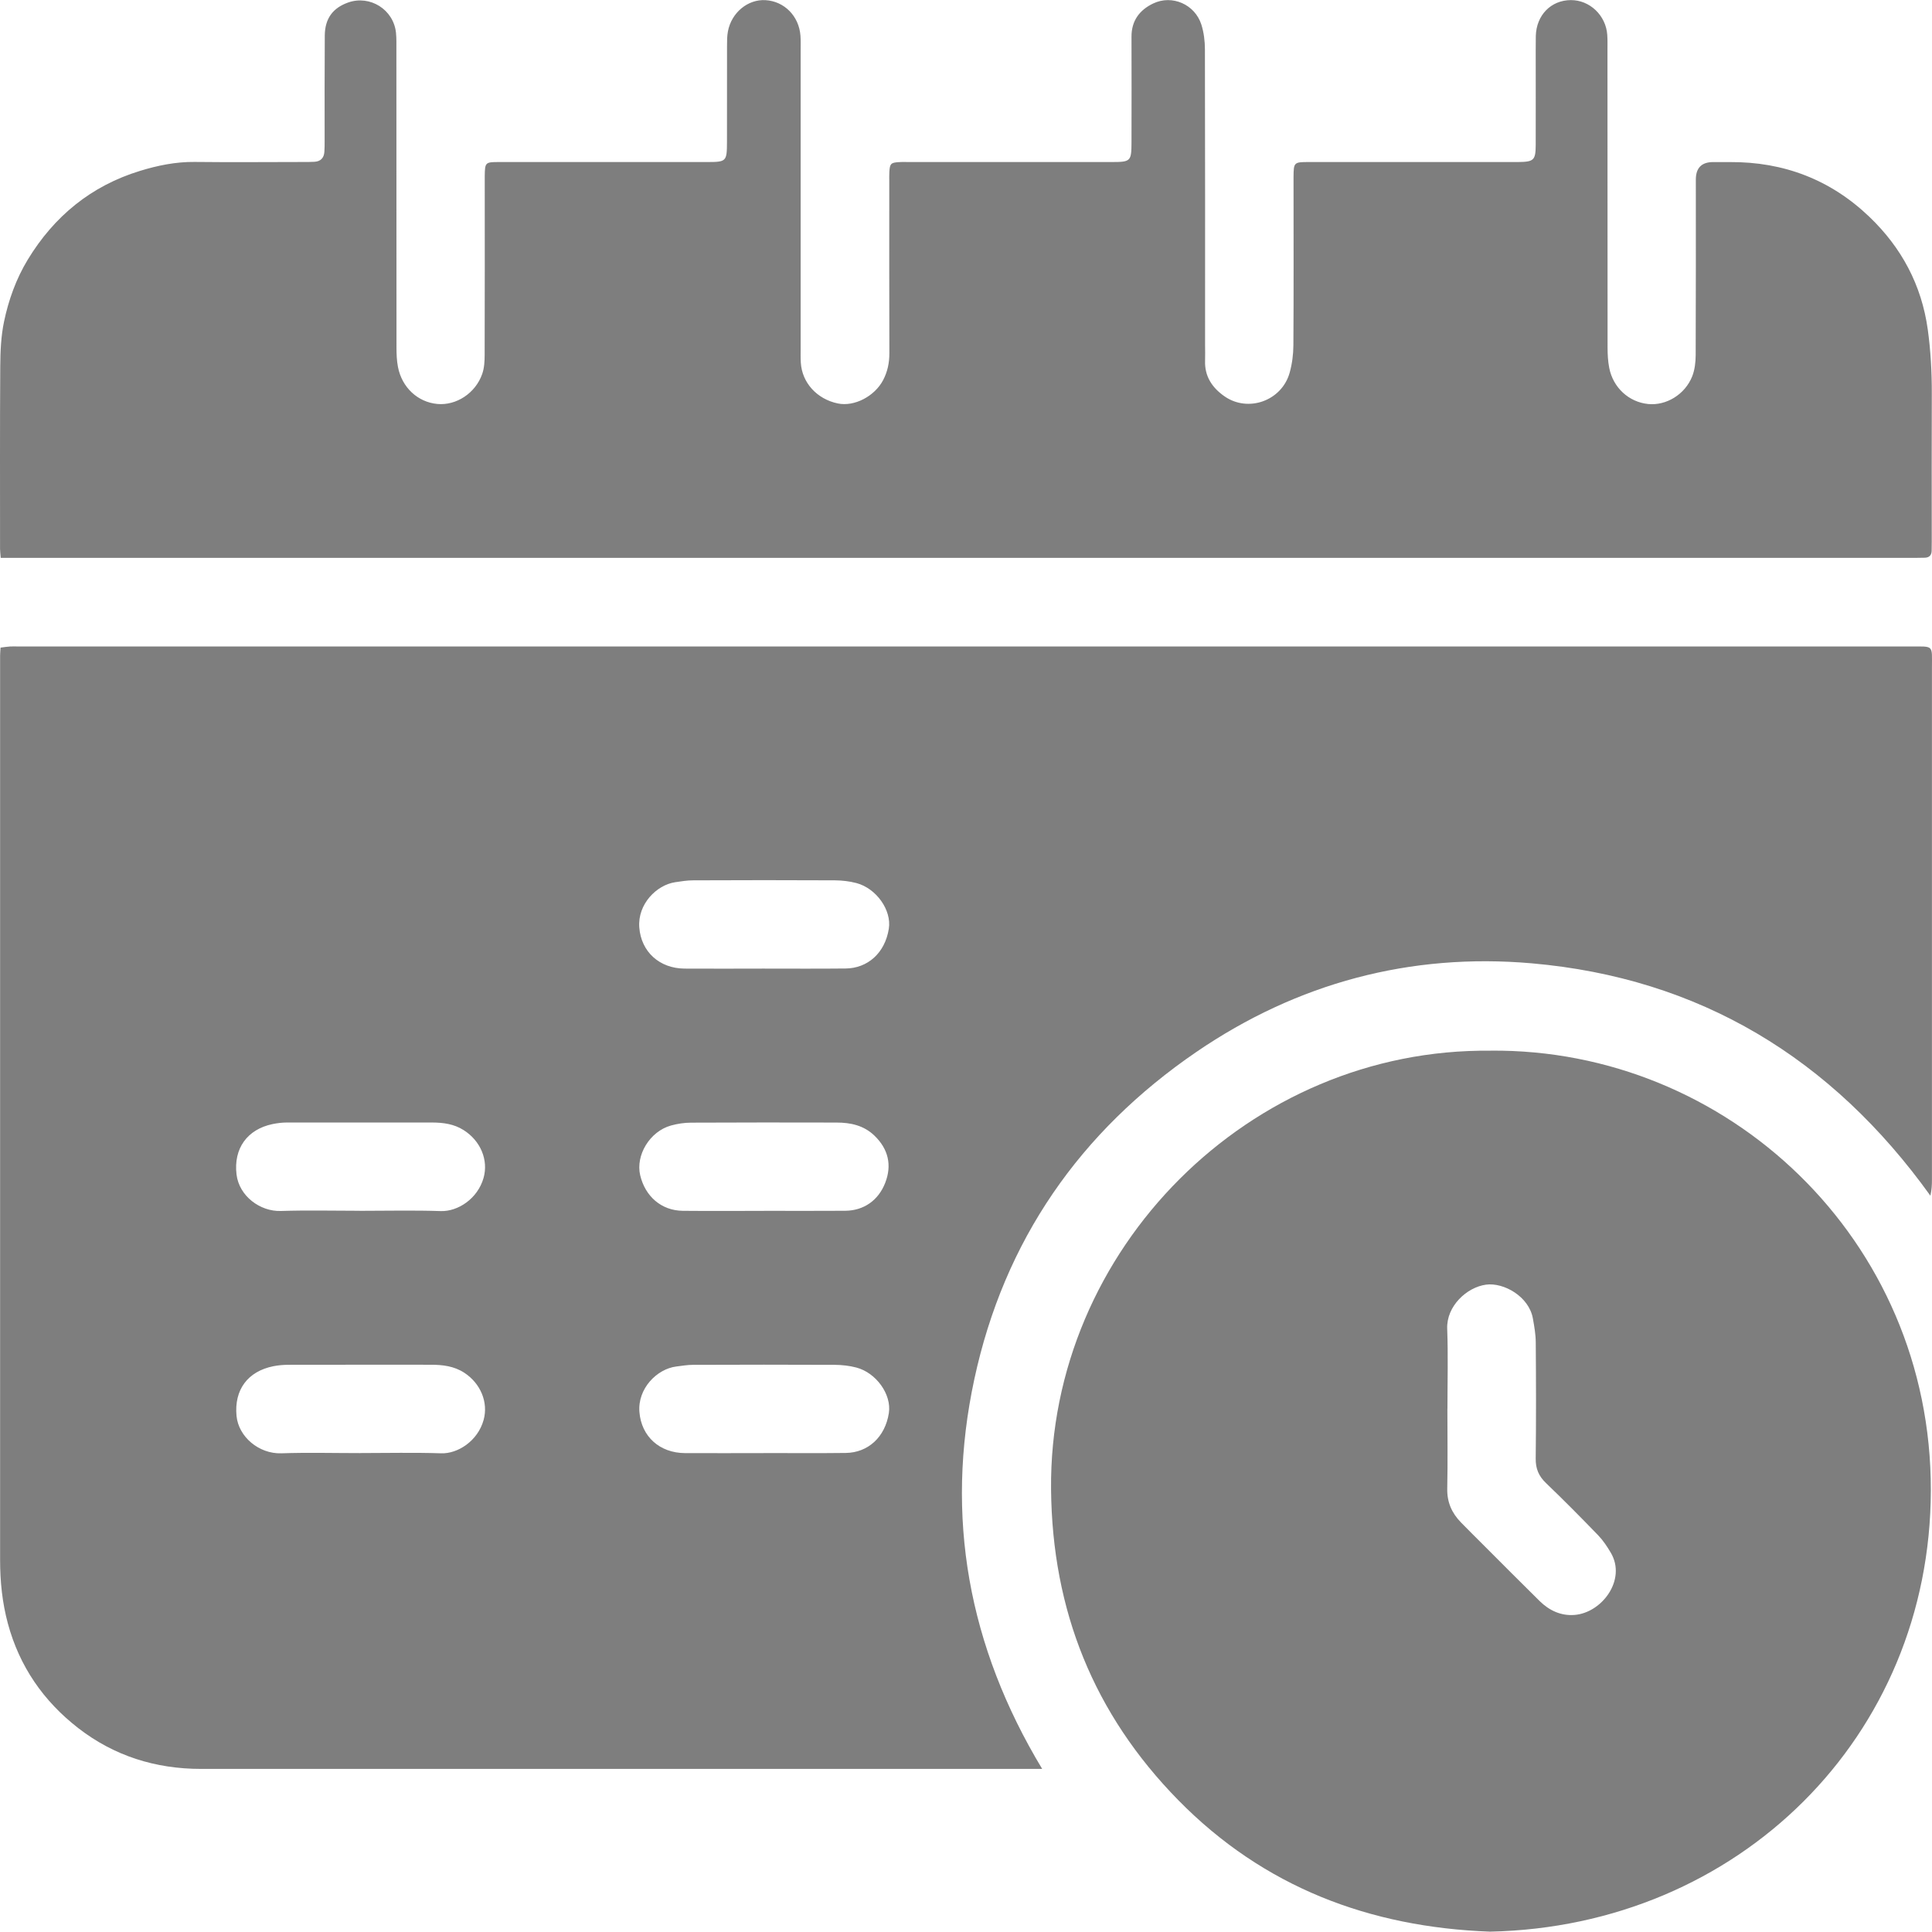
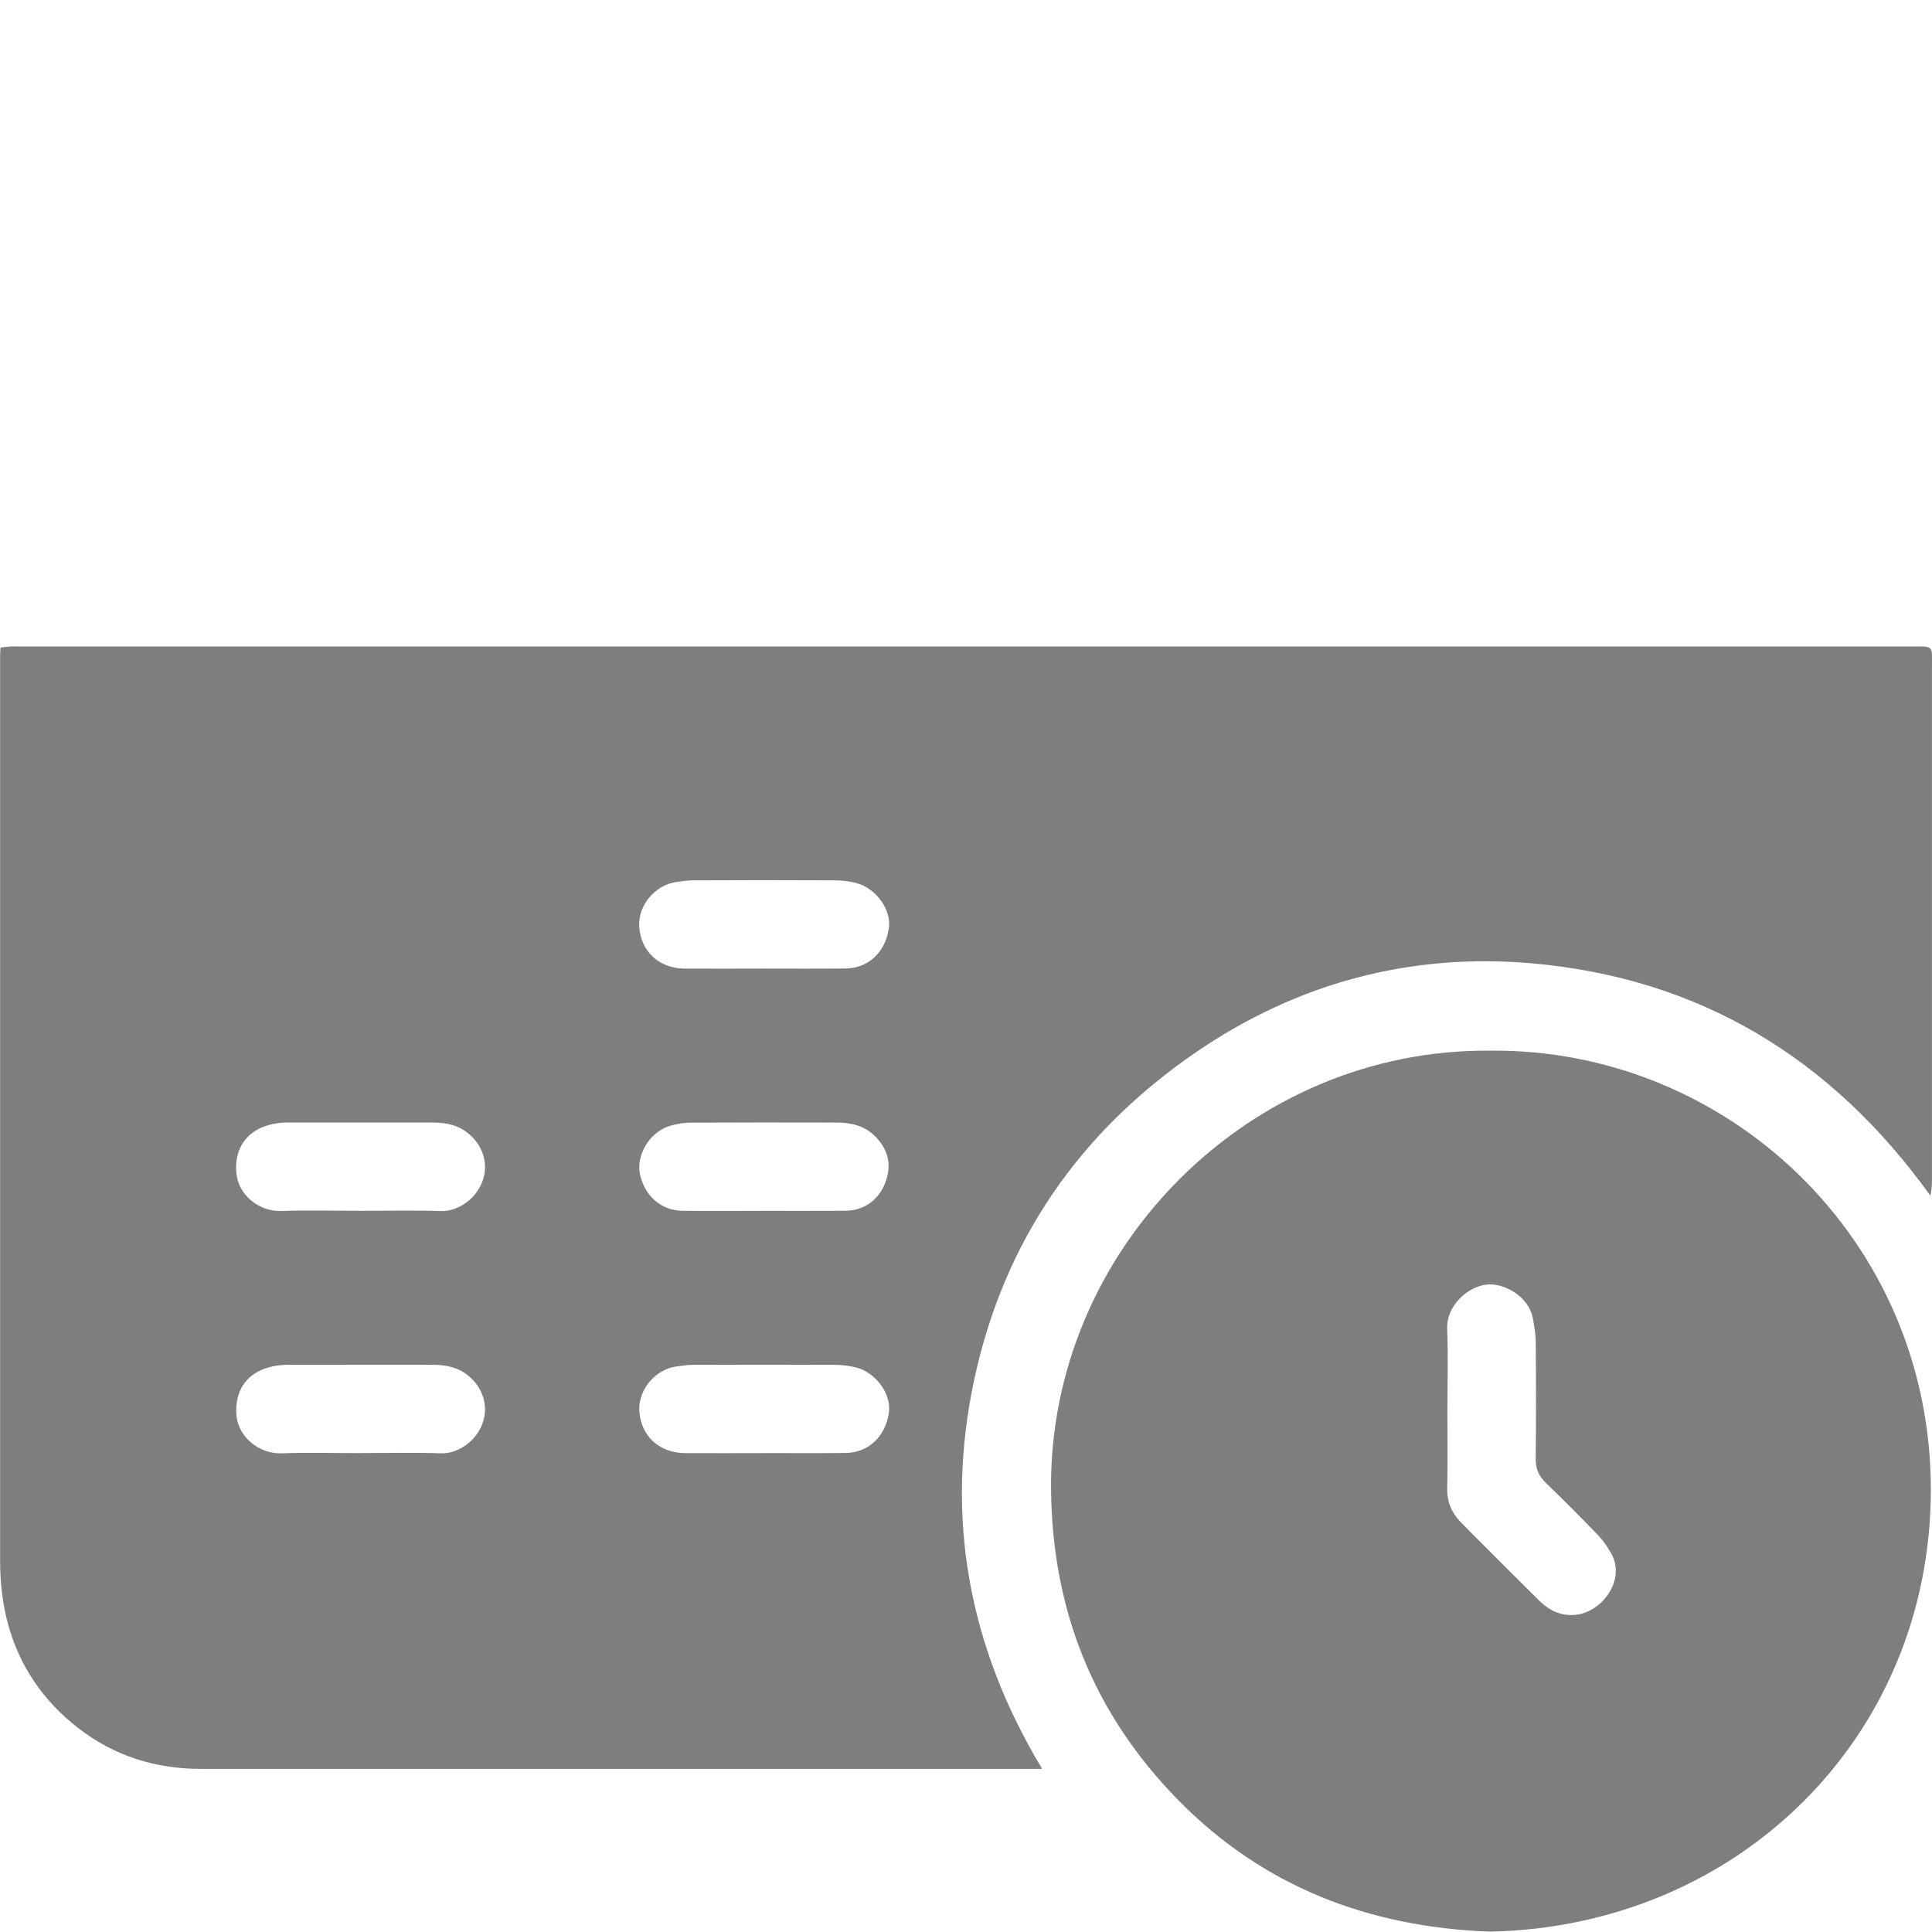
<svg xmlns="http://www.w3.org/2000/svg" id="Layer_2" data-name="Layer 2" viewBox="0 0 382.85 382.78">
  <defs>
    <style>      .cls-1 {        fill: #7e7e7e;      }    </style>
  </defs>
  <g id="Layer_1-2" data-name="Layer 1">
    <g>
      <path class="cls-1" d="m206.51,350.53h-2.78c-54.64,0-109.27,0-163.91,0-9,0-17.2-2.57-24.32-8.09-6.89-5.35-11.65-12.22-13.94-20.72-1.11-4.12-1.54-8.3-1.54-12.55,0-59.76,0-119.51,0-179.27,0-.47.05-.94.09-1.57.66-.08,1.27-.18,1.89-.22.56-.04,1.12,0,1.68,0,124.95,0,249.91,0,374.86,0,4.76,0,4.3-.39,4.3,4.21,0,33.84,0,67.68,0,101.51,0,1-.05,2-.31,3.11-19.54-27.23-45.72-43.14-79.03-46.05-24.02-2.09-46.42,3.9-66.4,17.55-23.1,15.79-38.11,37.39-44.02,64.84-5.87,27.29-1.19,52.99,13.44,77.25Zm-135.24-110.59c5.36,0,10.72-.13,16.08.05,3.37.11,7.3-2.44,8.47-6.56,1.01-3.55-.59-7.37-3.95-9.49-1.9-1.21-4.03-1.49-6.21-1.5-9.6-.01-19.2-.01-28.8,0-.95,0-1.92.12-2.85.31-5.03,1.05-7.75,4.84-7.14,9.98.51,4.27,4.66,7.38,8.8,7.24,5.19-.17,10.4-.04,15.6-.04Zm.08,48c5.36,0,10.72-.13,16.08.05,3.25.11,7.25-2.41,8.41-6.63.95-3.48-.6-7.21-3.83-9.33-2.04-1.33-4.32-1.59-6.66-1.59-9.36,0-18.72-.01-28.08.01-1.03,0-2.08.08-3.09.28-5.1,1.02-7.8,4.68-7.31,9.85.39,4.12,4.43,7.56,8.89,7.41,5.19-.18,10.4-.04,15.6-.04Zm79.9-96h0c5.44,0,10.88.04,16.32-.02,4.35-.04,7.8-3.05,8.56-7.88.59-3.7-2.5-8.01-6.42-9.05-1.37-.36-2.84-.53-4.26-.54-9.36-.05-18.72-.04-28.08,0-1.19,0-2.38.19-3.57.37-3.69.55-7.46,4.33-7.12,8.95.37,4.86,4.01,8.13,8.96,8.17,5.2.04,10.4,0,15.6,0Zm.16,48c5.36,0,10.72.03,16.08-.01,3.71-.03,6.58-2.09,7.92-5.52,1.37-3.51.63-6.71-2.13-9.37-2.11-2.03-4.72-2.59-7.51-2.59-9.6-.02-19.2-.03-28.8.02-1.34,0-2.72.21-4.02.57-4.2,1.17-7.02,5.9-6.09,9.85.98,4.15,4.16,7.01,8.47,7.05,5.36.05,10.72.01,16.08.01Zm-.12,48h0c5.44,0,10.88.05,16.32-.02,4.4-.06,7.79-3.13,8.53-7.91.57-3.71-2.54-8-6.46-9.02-1.38-.36-2.84-.52-4.26-.53-9.36-.05-18.72-.03-28.08,0-1.11,0-2.22.19-3.33.33-3.83.48-7.69,4.38-7.3,9.03.4,4.87,4.02,8.09,8.99,8.13,5.2.03,10.4,0,15.6,0Z" />
-       <path class="cls-1" d="m.14,110.53c-.06-.81-.13-1.28-.13-1.74,0-12.08-.04-24.16.04-36.24.02-2.95.15-5.95.75-8.82.9-4.3,2.39-8.46,4.69-12.26,5.23-8.62,12.58-14.64,22.23-17.6,3.48-1.07,7.1-1.82,10.83-1.78,7.2.08,14.4.02,21.6.01.72,0,1.44,0,2.16-.04,1.24-.07,1.89-.77,1.97-1.98.05-.72.05-1.44.05-2.16,0-6.96-.02-13.92.03-20.88.03-3.36,1.58-5.46,4.62-6.54,4.34-1.54,9.02,1.39,9.49,6,.11,1.11.08,2.24.08,3.36,0,19.68,0,39.36.02,59.04,0,1.27.05,2.57.29,3.81.78,4.07,3.92,6.98,7.8,7.34,3.75.35,7.57-2.13,8.9-5.96.41-1.17.48-2.51.48-3.77.04-11.2.02-22.4.02-33.6,0-.64,0-1.28,0-1.92.04-2.58.12-2.69,2.73-2.69,13.76-.01,27.52,0,41.28,0,3.9,0,3.98-.09,3.99-4.08,0-6.32,0-12.64.01-18.96,0-.96,0-1.93.18-2.87.71-3.72,3.96-6.38,7.45-6.17,3.72.22,6.63,3.16,6.92,7.03.07.96.04,1.92.04,2.88,0,19.68,0,39.36,0,59.04,0,.96-.03,1.92.03,2.88.24,3.99,3.2,7.23,7.34,8.09,3.27.68,7.3-1.42,8.98-4.64.87-1.67,1.23-3.41,1.23-5.3-.04-11.36-.02-22.72-.02-34.08,0-.64-.02-1.28.02-1.92.1-1.57.31-1.78,1.84-1.88.72-.05,1.44-.02,2.16-.02,13.36,0,26.72,0,40.08,0,3.75,0,3.89-.15,3.9-3.94,0-6.96.04-13.92,0-20.88-.02-3.2,1.62-5.33,4.32-6.61,3.75-1.78,8.24.2,9.52,4.18.5,1.57.71,3.29.71,4.94.05,19.52.03,39.04.03,58.56,0,1.04.04,2.08,0,3.12-.11,3.11,1.42,5.36,3.84,7.05,4.7,3.28,11.36.9,12.92-4.67.49-1.75.73-3.62.74-5.43.07-10.56.03-21.12.03-31.68,0-.56,0-1.12,0-1.68.02-2.88.09-2.96,2.97-2.96,13.12,0,26.24,0,39.36,0,.72,0,1.44,0,2.16,0,3.13-.03,3.49-.35,3.5-3.41.02-6.24,0-12.48,0-18.72,0-.96,0-1.92.02-2.88.12-4.1,3-7.05,6.92-7.08,3.76-.03,6.99,3.04,7.24,6.92.07,1.04.04,2.08.04,3.12,0,19.6,0,39.2.02,58.8,0,1.35.07,2.73.33,4.05.77,3.92,3.9,6.77,7.71,7.15,3.57.36,7.3-1.88,8.73-5.48.51-1.29.68-2.79.69-4.2.05-11.6.03-23.2.03-34.79q0-3.46,3.4-3.47c1.12,0,2.24,0,3.36,0,10.65-.07,19.94,3.49,27.61,10.83,6.36,6.08,10.36,13.49,11.59,22.34.58,4.22.81,8.42.8,12.67-.04,9.76-.01,19.52-.01,29.28,0,.64,0,1.28-.02,1.92-.02.86-.47,1.33-1.34,1.36-.64.02-1.28.03-1.92.03-125.6,0-251.19,0-376.79,0H.14Z" />
      <path class="cls-1" d="m295.38,208.2c46.76-.43,87.35,37.25,87.24,87.17-.11,48.81-38.1,86.37-87.35,87.41-23.9-.88-44.87-8.83-61.8-26.08-16.72-17.05-24.96-37.54-25.19-61.55-.46-47.61,39.4-87.48,87.1-86.94Zm-8.56,70.95c0,5.28.08,10.56-.03,15.83-.06,2.68.89,4.82,2.69,6.68,1.45,1.49,2.93,2.95,4.4,4.42,3.73,3.73,7.45,7.48,11.21,11.18,1.9,1.87,4.22,2.97,6.92,2.76,5.45-.43,10.33-6.98,7.2-12.31-.72-1.23-1.53-2.45-2.51-3.47-3.39-3.51-6.82-6.98-10.34-10.35-1.44-1.38-2.06-2.84-2.04-4.85.09-7.67.07-15.35.01-23.03-.01-1.58-.29-3.17-.57-4.74-.78-4.36-5.77-7.17-9.28-6.7-3.81.51-7.87,4.26-7.7,8.74.2,5.27.05,10.55.05,15.83Z" />
    </g>
  </g>
</svg>